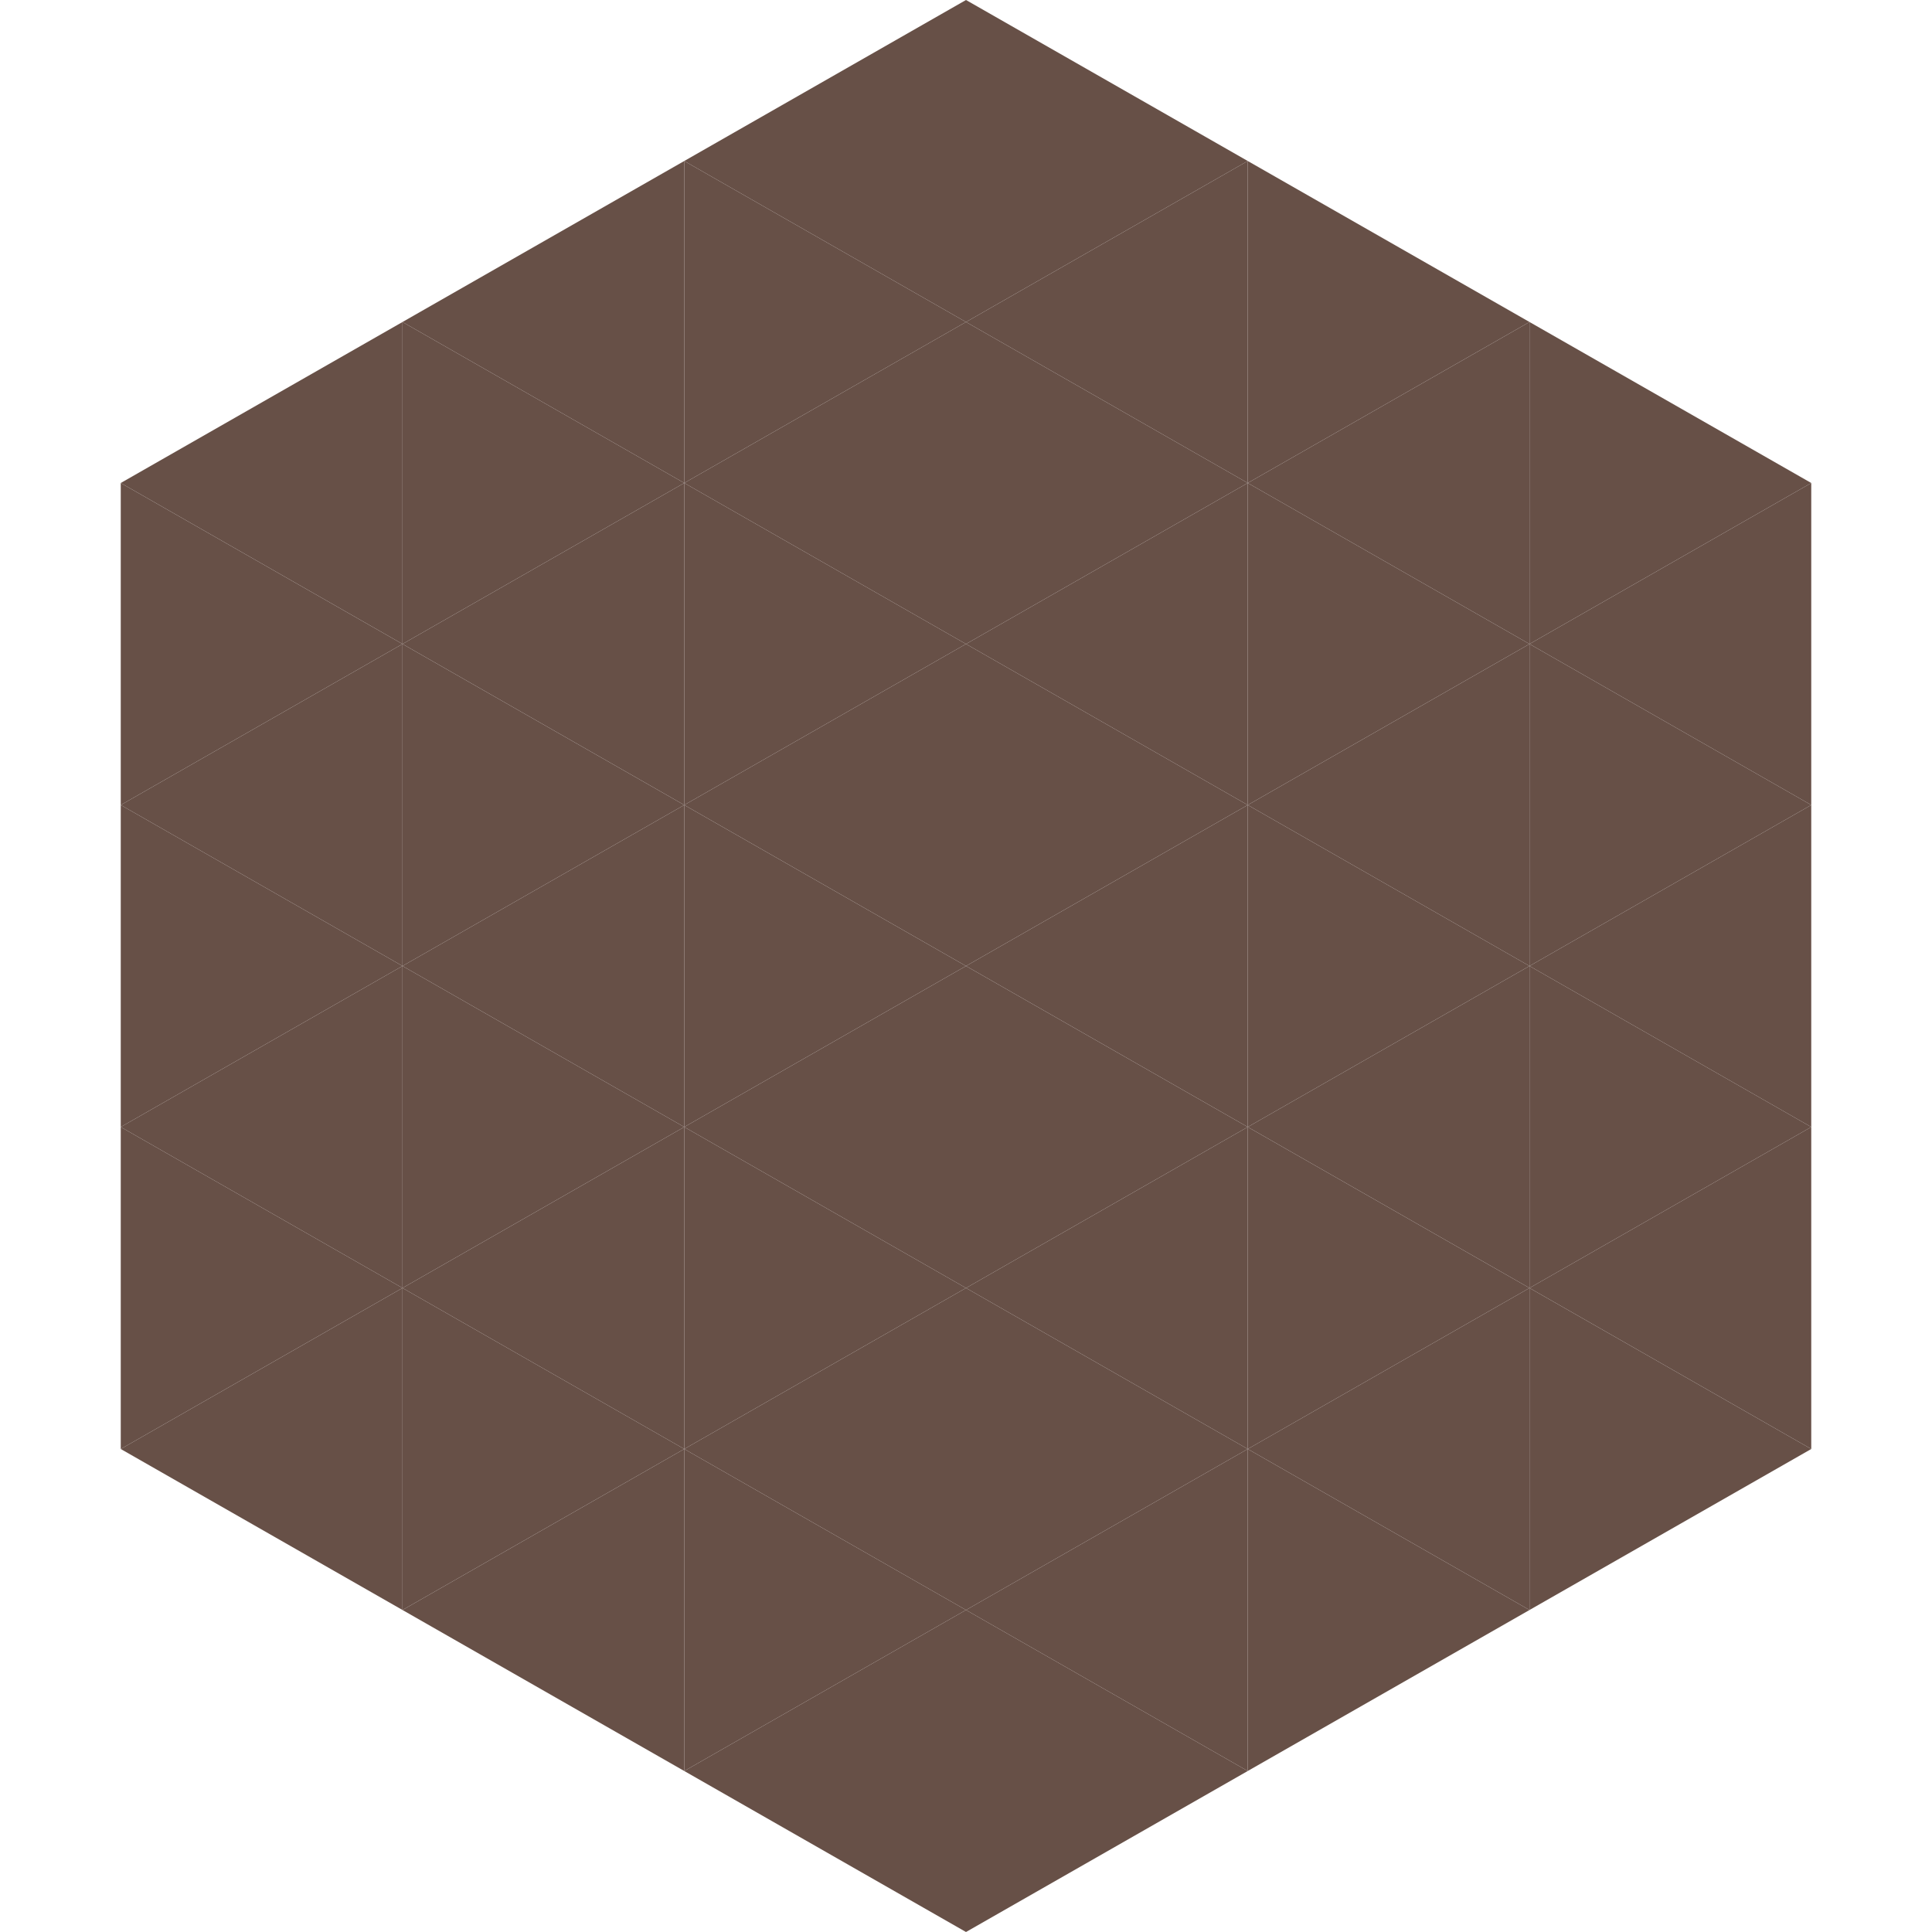
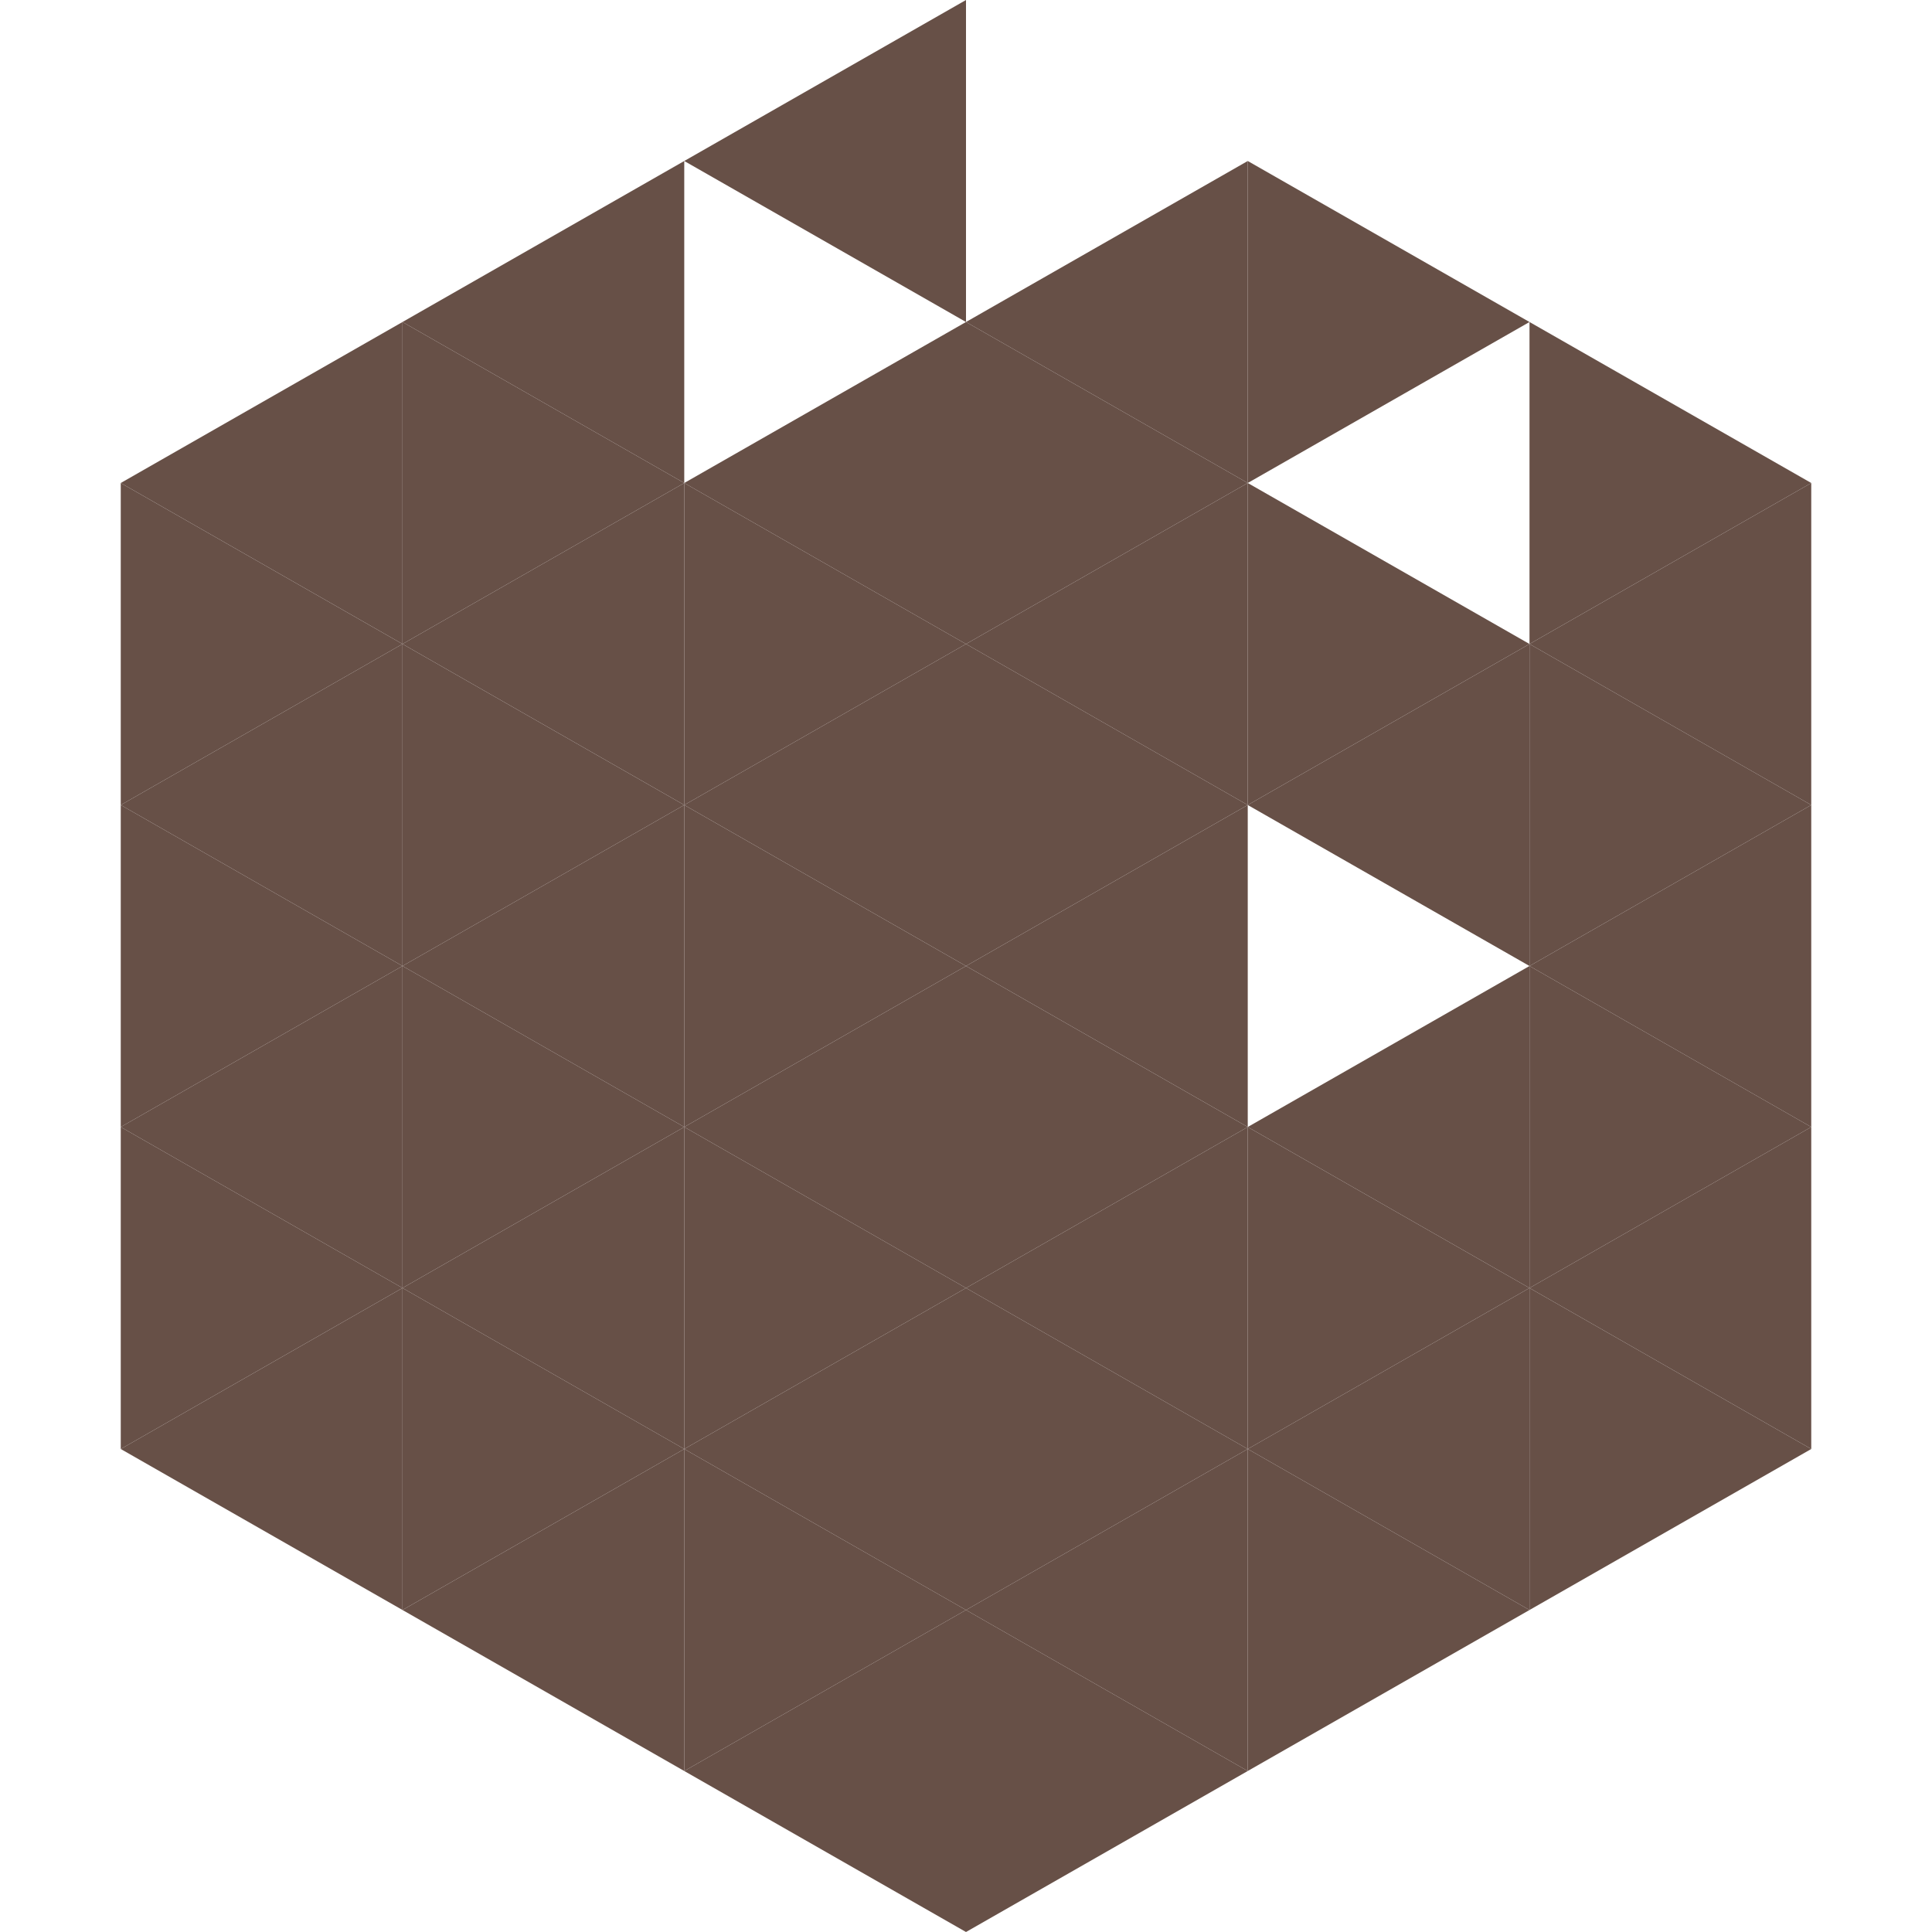
<svg xmlns="http://www.w3.org/2000/svg" width="240" height="240">
  <polygon points="50,40 15,60 50,80" style="fill:rgb(103,80,71)" />
  <polygon points="190,40 225,60 190,80" style="fill:rgb(103,80,71)" />
  <polygon points="15,60 50,80 15,100" style="fill:rgb(103,80,71)" />
  <polygon points="225,60 190,80 225,100" style="fill:rgb(103,80,71)" />
  <polygon points="50,80 15,100 50,120" style="fill:rgb(103,80,71)" />
  <polygon points="190,80 225,100 190,120" style="fill:rgb(103,80,71)" />
  <polygon points="15,100 50,120 15,140" style="fill:rgb(103,80,71)" />
  <polygon points="225,100 190,120 225,140" style="fill:rgb(103,80,71)" />
  <polygon points="50,120 15,140 50,160" style="fill:rgb(103,80,71)" />
  <polygon points="190,120 225,140 190,160" style="fill:rgb(103,80,71)" />
  <polygon points="15,140 50,160 15,180" style="fill:rgb(103,80,71)" />
  <polygon points="225,140 190,160 225,180" style="fill:rgb(103,80,71)" />
  <polygon points="50,160 15,180 50,200" style="fill:rgb(103,80,71)" />
  <polygon points="190,160 225,180 190,200" style="fill:rgb(103,80,71)" />
  <polygon points="15,180 50,200 15,220" style="fill:rgb(255,255,255); fill-opacity:0" />
  <polygon points="225,180 190,200 225,220" style="fill:rgb(255,255,255); fill-opacity:0" />
  <polygon points="50,0 85,20 50,40" style="fill:rgb(255,255,255); fill-opacity:0" />
  <polygon points="190,0 155,20 190,40" style="fill:rgb(255,255,255); fill-opacity:0" />
  <polygon points="85,20 50,40 85,60" style="fill:rgb(103,80,71)" />
  <polygon points="155,20 190,40 155,60" style="fill:rgb(103,80,71)" />
  <polygon points="50,40 85,60 50,80" style="fill:rgb(103,80,71)" />
-   <polygon points="190,40 155,60 190,80" style="fill:rgb(103,80,71)" />
  <polygon points="85,60 50,80 85,100" style="fill:rgb(103,80,71)" />
  <polygon points="155,60 190,80 155,100" style="fill:rgb(103,80,71)" />
  <polygon points="50,80 85,100 50,120" style="fill:rgb(103,80,71)" />
  <polygon points="190,80 155,100 190,120" style="fill:rgb(103,80,71)" />
  <polygon points="85,100 50,120 85,140" style="fill:rgb(103,80,71)" />
-   <polygon points="155,100 190,120 155,140" style="fill:rgb(103,80,71)" />
  <polygon points="50,120 85,140 50,160" style="fill:rgb(103,80,71)" />
  <polygon points="190,120 155,140 190,160" style="fill:rgb(103,80,71)" />
  <polygon points="85,140 50,160 85,180" style="fill:rgb(103,80,71)" />
  <polygon points="155,140 190,160 155,180" style="fill:rgb(103,80,71)" />
  <polygon points="50,160 85,180 50,200" style="fill:rgb(103,80,71)" />
  <polygon points="190,160 155,180 190,200" style="fill:rgb(103,80,71)" />
  <polygon points="85,180 50,200 85,220" style="fill:rgb(103,80,71)" />
  <polygon points="155,180 190,200 155,220" style="fill:rgb(103,80,71)" />
  <polygon points="120,0 85,20 120,40" style="fill:rgb(103,80,71)" />
-   <polygon points="120,0 155,20 120,40" style="fill:rgb(103,80,71)" />
-   <polygon points="85,20 120,40 85,60" style="fill:rgb(103,80,71)" />
  <polygon points="155,20 120,40 155,60" style="fill:rgb(103,80,71)" />
  <polygon points="120,40 85,60 120,80" style="fill:rgb(103,80,71)" />
  <polygon points="120,40 155,60 120,80" style="fill:rgb(103,80,71)" />
  <polygon points="85,60 120,80 85,100" style="fill:rgb(103,80,71)" />
  <polygon points="155,60 120,80 155,100" style="fill:rgb(103,80,71)" />
  <polygon points="120,80 85,100 120,120" style="fill:rgb(103,80,71)" />
  <polygon points="120,80 155,100 120,120" style="fill:rgb(103,80,71)" />
  <polygon points="85,100 120,120 85,140" style="fill:rgb(103,80,71)" />
  <polygon points="155,100 120,120 155,140" style="fill:rgb(103,80,71)" />
  <polygon points="120,120 85,140 120,160" style="fill:rgb(103,80,71)" />
  <polygon points="120,120 155,140 120,160" style="fill:rgb(103,80,71)" />
  <polygon points="85,140 120,160 85,180" style="fill:rgb(103,80,71)" />
  <polygon points="155,140 120,160 155,180" style="fill:rgb(103,80,71)" />
  <polygon points="120,160 85,180 120,200" style="fill:rgb(103,80,71)" />
  <polygon points="120,160 155,180 120,200" style="fill:rgb(103,80,71)" />
  <polygon points="85,180 120,200 85,220" style="fill:rgb(103,80,71)" />
  <polygon points="155,180 120,200 155,220" style="fill:rgb(103,80,71)" />
  <polygon points="120,200 85,220 120,240" style="fill:rgb(103,80,71)" />
  <polygon points="120,200 155,220 120,240" style="fill:rgb(103,80,71)" />
  <polygon points="85,220 120,240 85,260" style="fill:rgb(255,255,255); fill-opacity:0" />
  <polygon points="155,220 120,240 155,260" style="fill:rgb(255,255,255); fill-opacity:0" />
</svg>